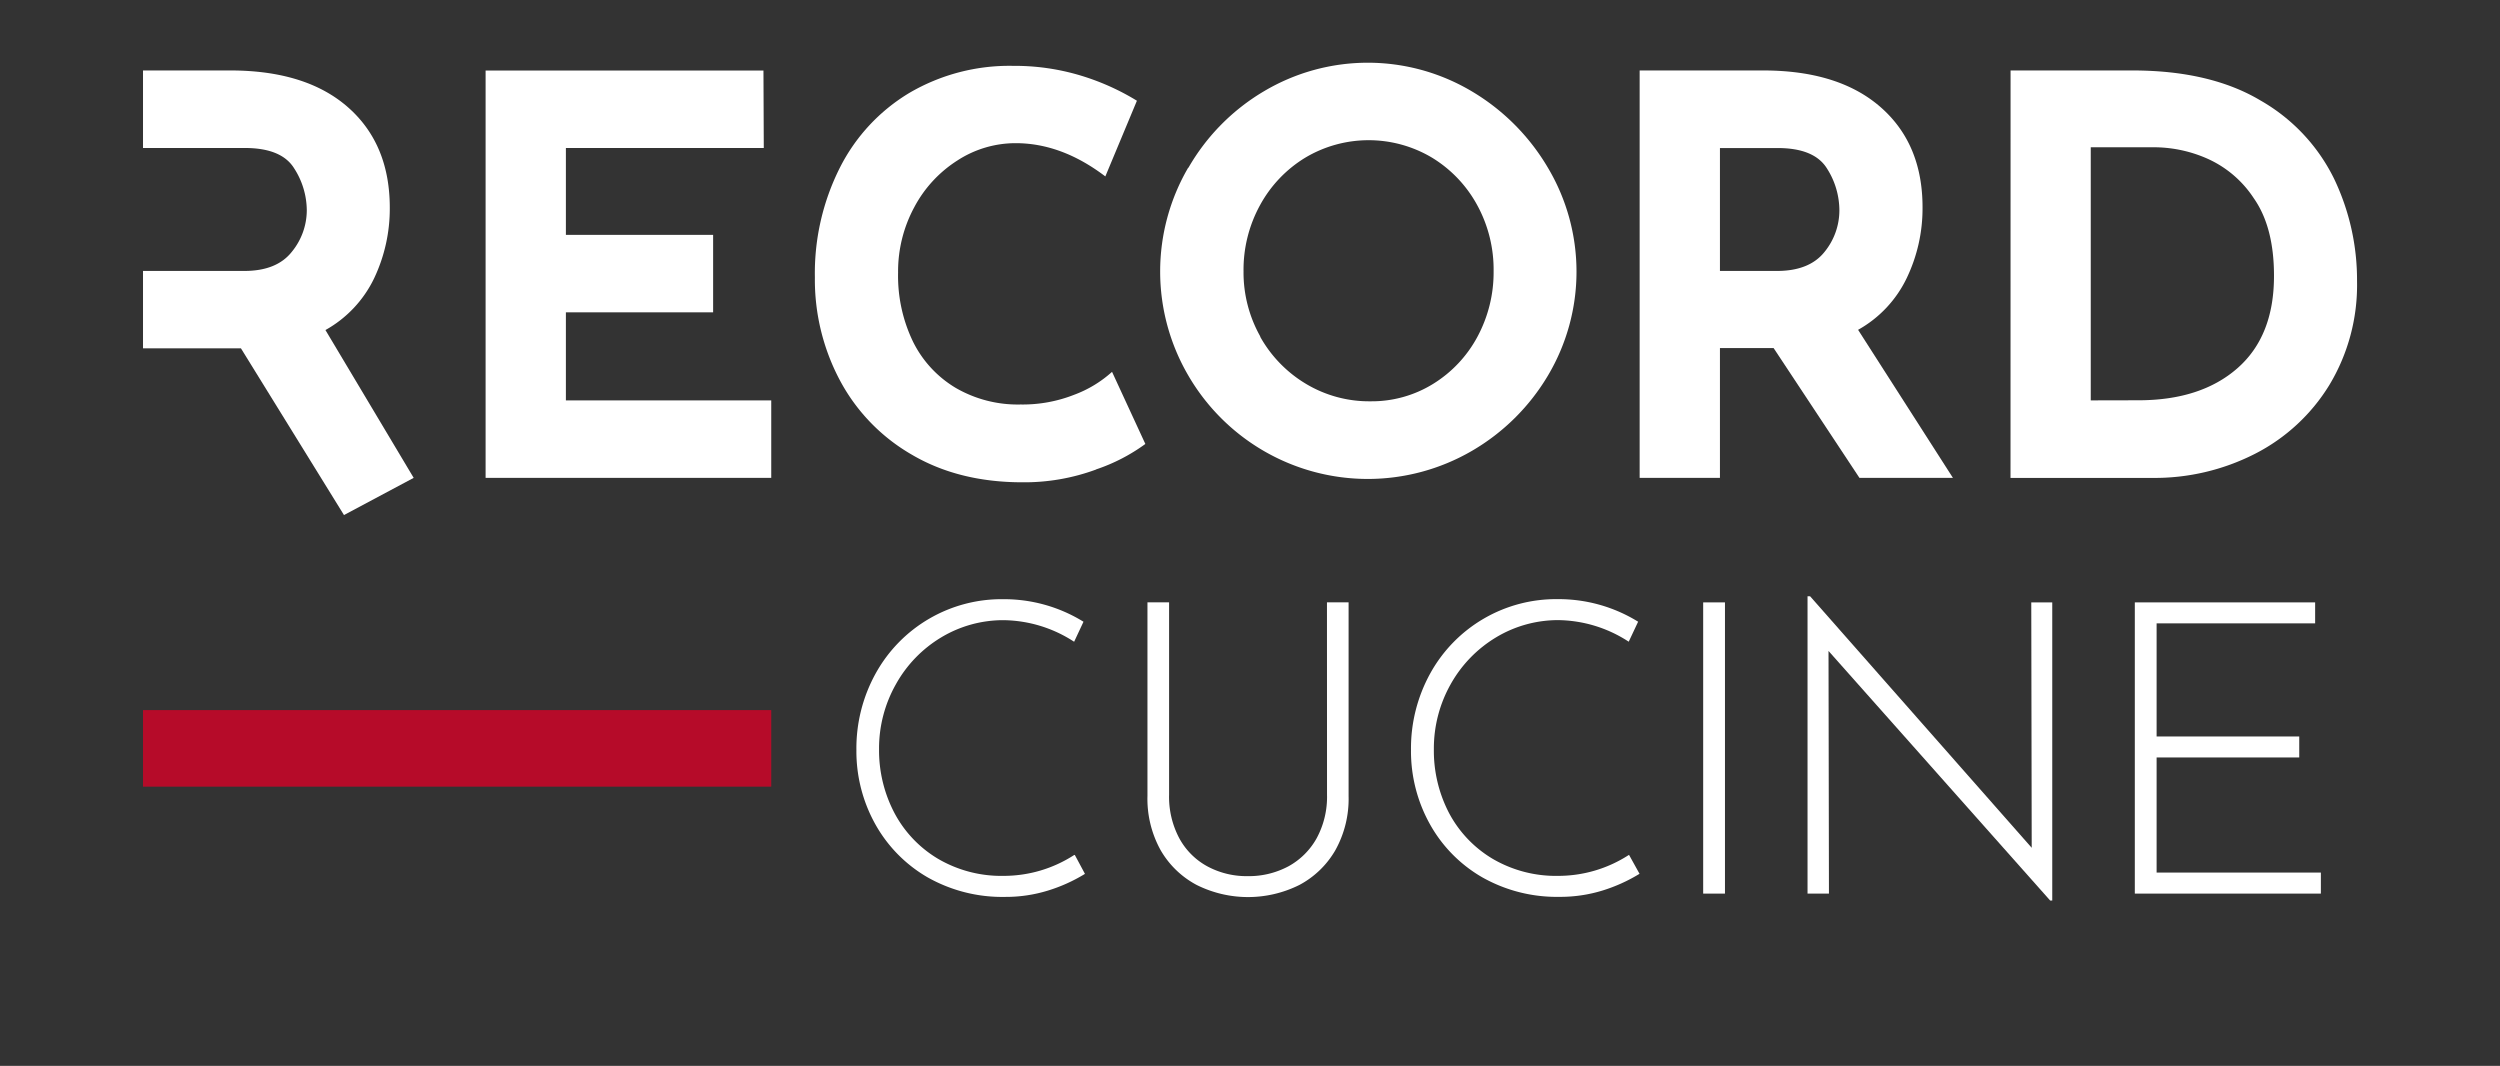
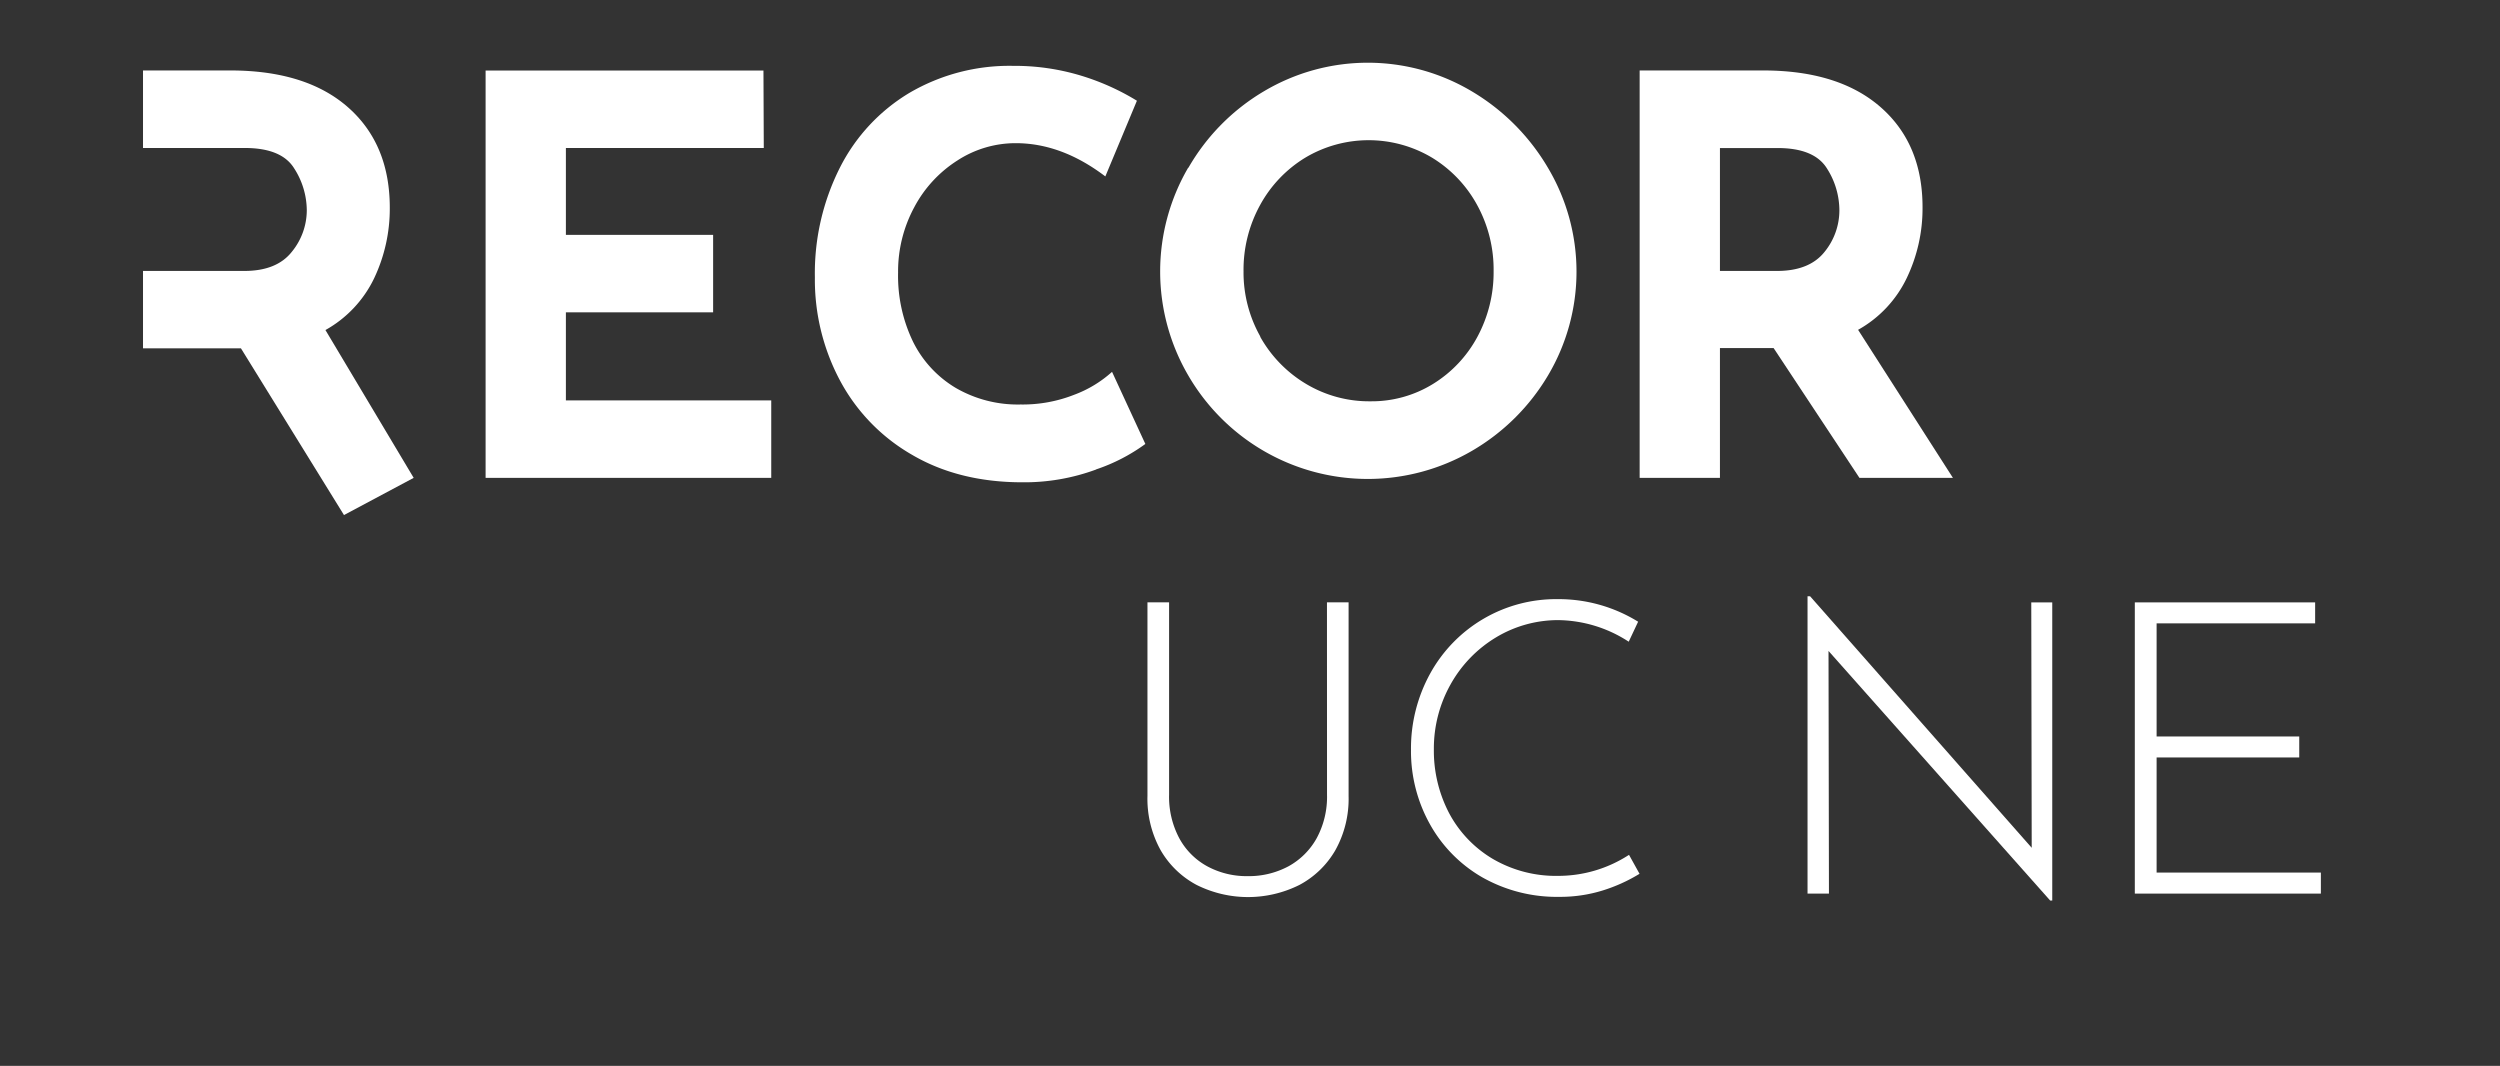
<svg xmlns="http://www.w3.org/2000/svg" viewBox="0 0 462.37 197.13">
  <rect x="0" y="0" width="462.37" height="197.13" fill="#333333" stroke="none" />
  <defs>
    <clipPath id="a" transform="translate(7.19 -0.89)">
      <rect x="-7.19" y="0.89" width="462.37" height="197.13" fill="none" />
    </clipPath>
    <clipPath id="b" transform="translate(7.19 -0.89)">
      <rect x="19.26" y="12.49" width="409.48" height="185.53" fill="none" />
    </clipPath>
  </defs>
-   <rect width="462.37" height="197.13" fill="none" />
-   <rect x="26.45" y="131.33" width="116.19" height="14.16" fill="#b60b29" />
  <rect x="26.45" y="11.6" width="409.48" height="185.53" fill="none" />
  <g clip-path="url(#a)">
    <polygon points="141.2 13.04 141.26 27.37 104.66 27.37 104.66 43.44 131.89 43.44 131.89 57.77 104.66 57.77 104.66 74.05 142.64 74.05 142.64 88.38 89.81 88.38 89.81 13.04 141.2 13.04" fill="#fff" />
    <path d="M195.52,87.73a38.26,38.26,0,0,1-13.61,2.36q-11.78,0-20.48-5.12a34.65,34.65,0,0,1-13.3-13.77,39.65,39.65,0,0,1-4.61-19,43.37,43.37,0,0,1,4.61-20.27A33.94,33.94,0,0,1,161,18.07a36.56,36.56,0,0,1,19.15-5,42.21,42.21,0,0,1,12.69,1.84,44.53,44.53,0,0,1,10.24,4.61l-5.84,14q-8.08-6.15-16.58-6.15a19.74,19.74,0,0,0-10.75,3.18,23,23,0,0,0-8,8.65,25,25,0,0,0-3,12.13,28,28,0,0,0,2.76,12.75,20.53,20.53,0,0,0,7.88,8.54,22.85,22.85,0,0,0,12,3.08,26,26,0,0,0,9.93-1.8,21.69,21.69,0,0,0,7-4.24L204.64,83a33.49,33.49,0,0,1-9.12,4.71" transform="translate(7.19 -0.89)" fill="#fff" />
    <path d="M336.71,89.27l-15.87-24h-9.93v24H296.06V13.92h22.83q14,0,21.76,6.81t7.73,18.58a29.75,29.75,0,0,1-2.92,13,21.69,21.69,0,0,1-9,9.58L354,89.27ZM310.91,51h10.55q6,0,8.8-3.53A12.16,12.16,0,0,0,333,39.82,14.45,14.45,0,0,0,330.67,32q-2.35-3.73-9.11-3.73H310.91Z" transform="translate(7.19 -0.89)" fill="#fff" />
-     <path d="M364.66,13.92h22.51q14.44,0,23.76,5.58a33.78,33.78,0,0,1,13.56,14.44,43.35,43.35,0,0,1,4.25,19,35.8,35.8,0,0,1-5.11,19.14,34.52,34.52,0,0,1-13.78,12.75,40.84,40.84,0,0,1-19,4.45h-26.2Zm23.64,61q11.56,0,18.33-5.94t6.75-17.1q0-9-3.74-14.33a20,20,0,0,0-8.7-7.37,24.52,24.52,0,0,0-9.36-2.05H379.49V74.94Z" transform="translate(7.19 -0.89)" fill="#fff" />
    <path d="M212.59,31.94a39,39,0,0,1,14-14.18,37.59,37.59,0,0,1,38.39,0,40,40,0,0,1,14.13,14.18,37.59,37.59,0,0,1,0,38.39A39.33,39.33,0,0,1,265,84.3a38.31,38.31,0,0,1-38.44,0,38.5,38.5,0,0,1-14-14,38.15,38.15,0,0,1,0-38.39m13.3,31.22a23.51,23.51,0,0,0,8.5,8.76,22.72,22.72,0,0,0,11.92,3.22,21.59,21.59,0,0,0,11.58-3.22,23,23,0,0,0,8.19-8.7,25.16,25.16,0,0,0,3-12.14A24.84,24.84,0,0,0,266,38.8a23.3,23.3,0,0,0-8.34-8.75,22.88,22.88,0,0,0-23.44,0,23.33,23.33,0,0,0-8.35,8.75,24.84,24.84,0,0,0-3.07,12.28,24.14,24.14,0,0,0,3.12,12.08" transform="translate(7.19 -0.89)" fill="#fff" />
-     <path d="M191.43,159.05a23.94,23.94,0,0,1-13,3.83,23.14,23.14,0,0,1-12.12-3.15,21.62,21.62,0,0,1-8.08-8.49,24.87,24.87,0,0,1-2.84-11.79,24.08,24.08,0,0,1,3.11-12,23.31,23.31,0,0,1,8.41-8.69,22.25,22.25,0,0,1,11.52-3.17,24.35,24.35,0,0,1,12.88,3.89l.16.1,1.73-3.7-.13-.08a27.94,27.94,0,0,0-14.71-4.09,26.6,26.6,0,0,0-23.59,13.72,28.63,28.63,0,0,0-3.57,14.18,27.7,27.7,0,0,0,3.46,13.65,25.89,25.89,0,0,0,9.67,9.87,28,28,0,0,0,14.33,3.64,26.37,26.37,0,0,0,8-1.18,29.78,29.78,0,0,0,6.68-3l.13-.08L191.59,159Z" transform="translate(7.19 -0.89)" fill="#fff" />
    <path d="M238.24,147.89a16.07,16.07,0,0,1-1.9,8,13.25,13.25,0,0,1-5.21,5.21,15.53,15.53,0,0,1-7.57,1.83,15.3,15.3,0,0,1-7.49-1.83,12.9,12.9,0,0,1-5.17-5.21,16.3,16.3,0,0,1-1.87-8v-35.6h-4v35.83a19.6,19.6,0,0,0,2.43,10,16.73,16.73,0,0,0,6.67,6.44,21.26,21.26,0,0,0,19,0,16.76,16.76,0,0,0,6.66-6.44,19.53,19.53,0,0,0,2.44-10V112.29h-4Z" transform="translate(7.19 -0.89)" fill="#fff" />
    <path d="M294,159.05a24,24,0,0,1-13,3.83,23.14,23.14,0,0,1-12.12-3.15,21.62,21.62,0,0,1-8.08-8.49A24.92,24.92,0,0,1,258,139.45a24.23,24.23,0,0,1,3.1-12,23.49,23.49,0,0,1,8.42-8.69A22.25,22.25,0,0,1,281,115.58a24.32,24.32,0,0,1,12.88,3.89l.16.1,1.74-3.7-.14-.08a27.94,27.94,0,0,0-14.71-4.09,26.57,26.57,0,0,0-23.59,13.72,28.74,28.74,0,0,0-3.57,14.18,27.7,27.7,0,0,0,3.46,13.65,25.81,25.81,0,0,0,9.67,9.87,28,28,0,0,0,14.33,3.64,26.44,26.44,0,0,0,8-1.18,30.15,30.15,0,0,0,6.67-3l.14-.08L294.1,159Z" transform="translate(7.19 -0.89)" fill="#fff" />
-     <rect x="315" y="111.41" width="4.03" height="53.86" fill="#fff" />
    <polygon points="375.76 156.8 334.82 110.33 334.77 110.28 334.3 110.28 334.3 165.27 338.26 165.27 338.18 120.39 379.12 166.49 379.16 166.55 379.56 166.55 379.56 111.41 375.68 111.41 375.76 156.8" fill="#fff" />
  </g>
  <g clip-path="url(#b)">
    <polygon points="398.86 161.38 398.86 140.09 425.24 140.09 425.24 136.21 398.86 136.21 398.86 115.29 428.18 115.29 428.18 111.41 394.83 111.41 394.83 165.27 429.24 165.27 429.24 161.38 398.86 161.38" fill="#fff" />
    <path d="M53,61.93a21.69,21.69,0,0,0,9-9.56A30,30,0,0,0,64.9,39.31q0-11.78-7.73-18.58T35.42,13.92H19.25V28.26H38.08q6.77,0,9.11,3.73a14.47,14.47,0,0,1,2.36,7.83,12.16,12.16,0,0,1-2.76,7.63Q44,51,38,51H19.25V65.31H37.37L56.43,96.15l12.89-6.88Z" transform="translate(7.19 -0.89)" fill="#fff" />
  </g>
</svg>